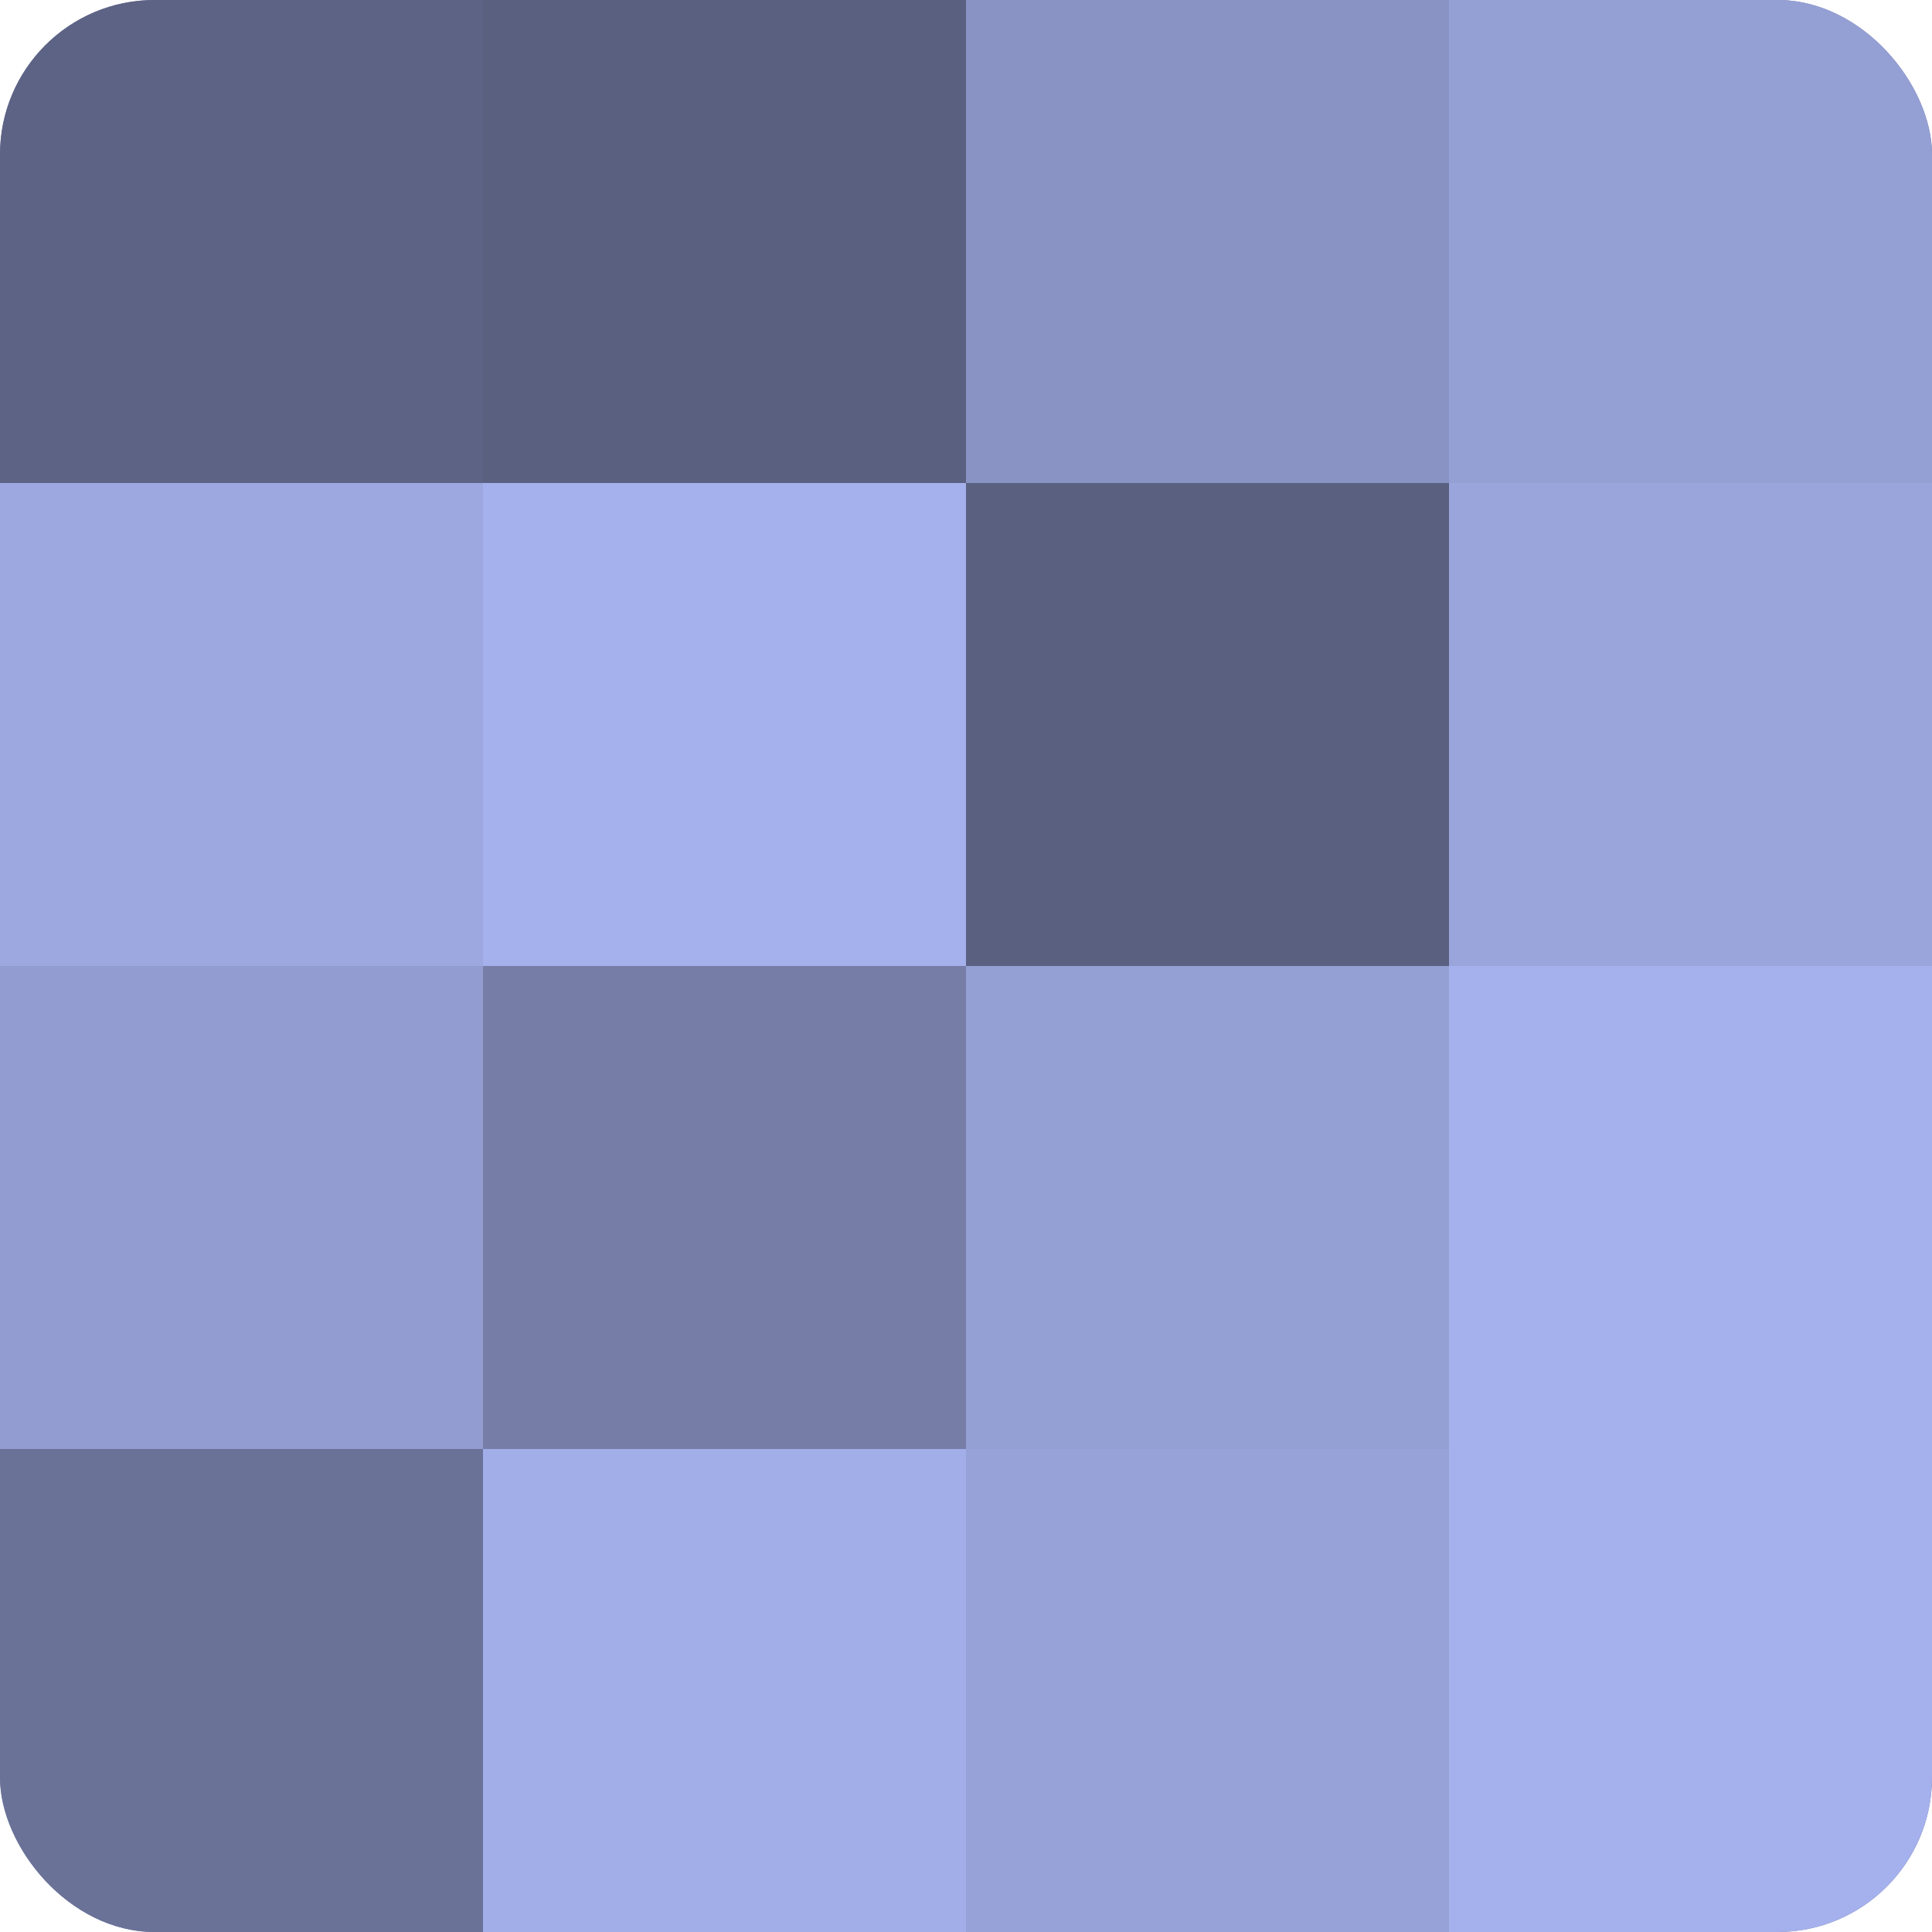
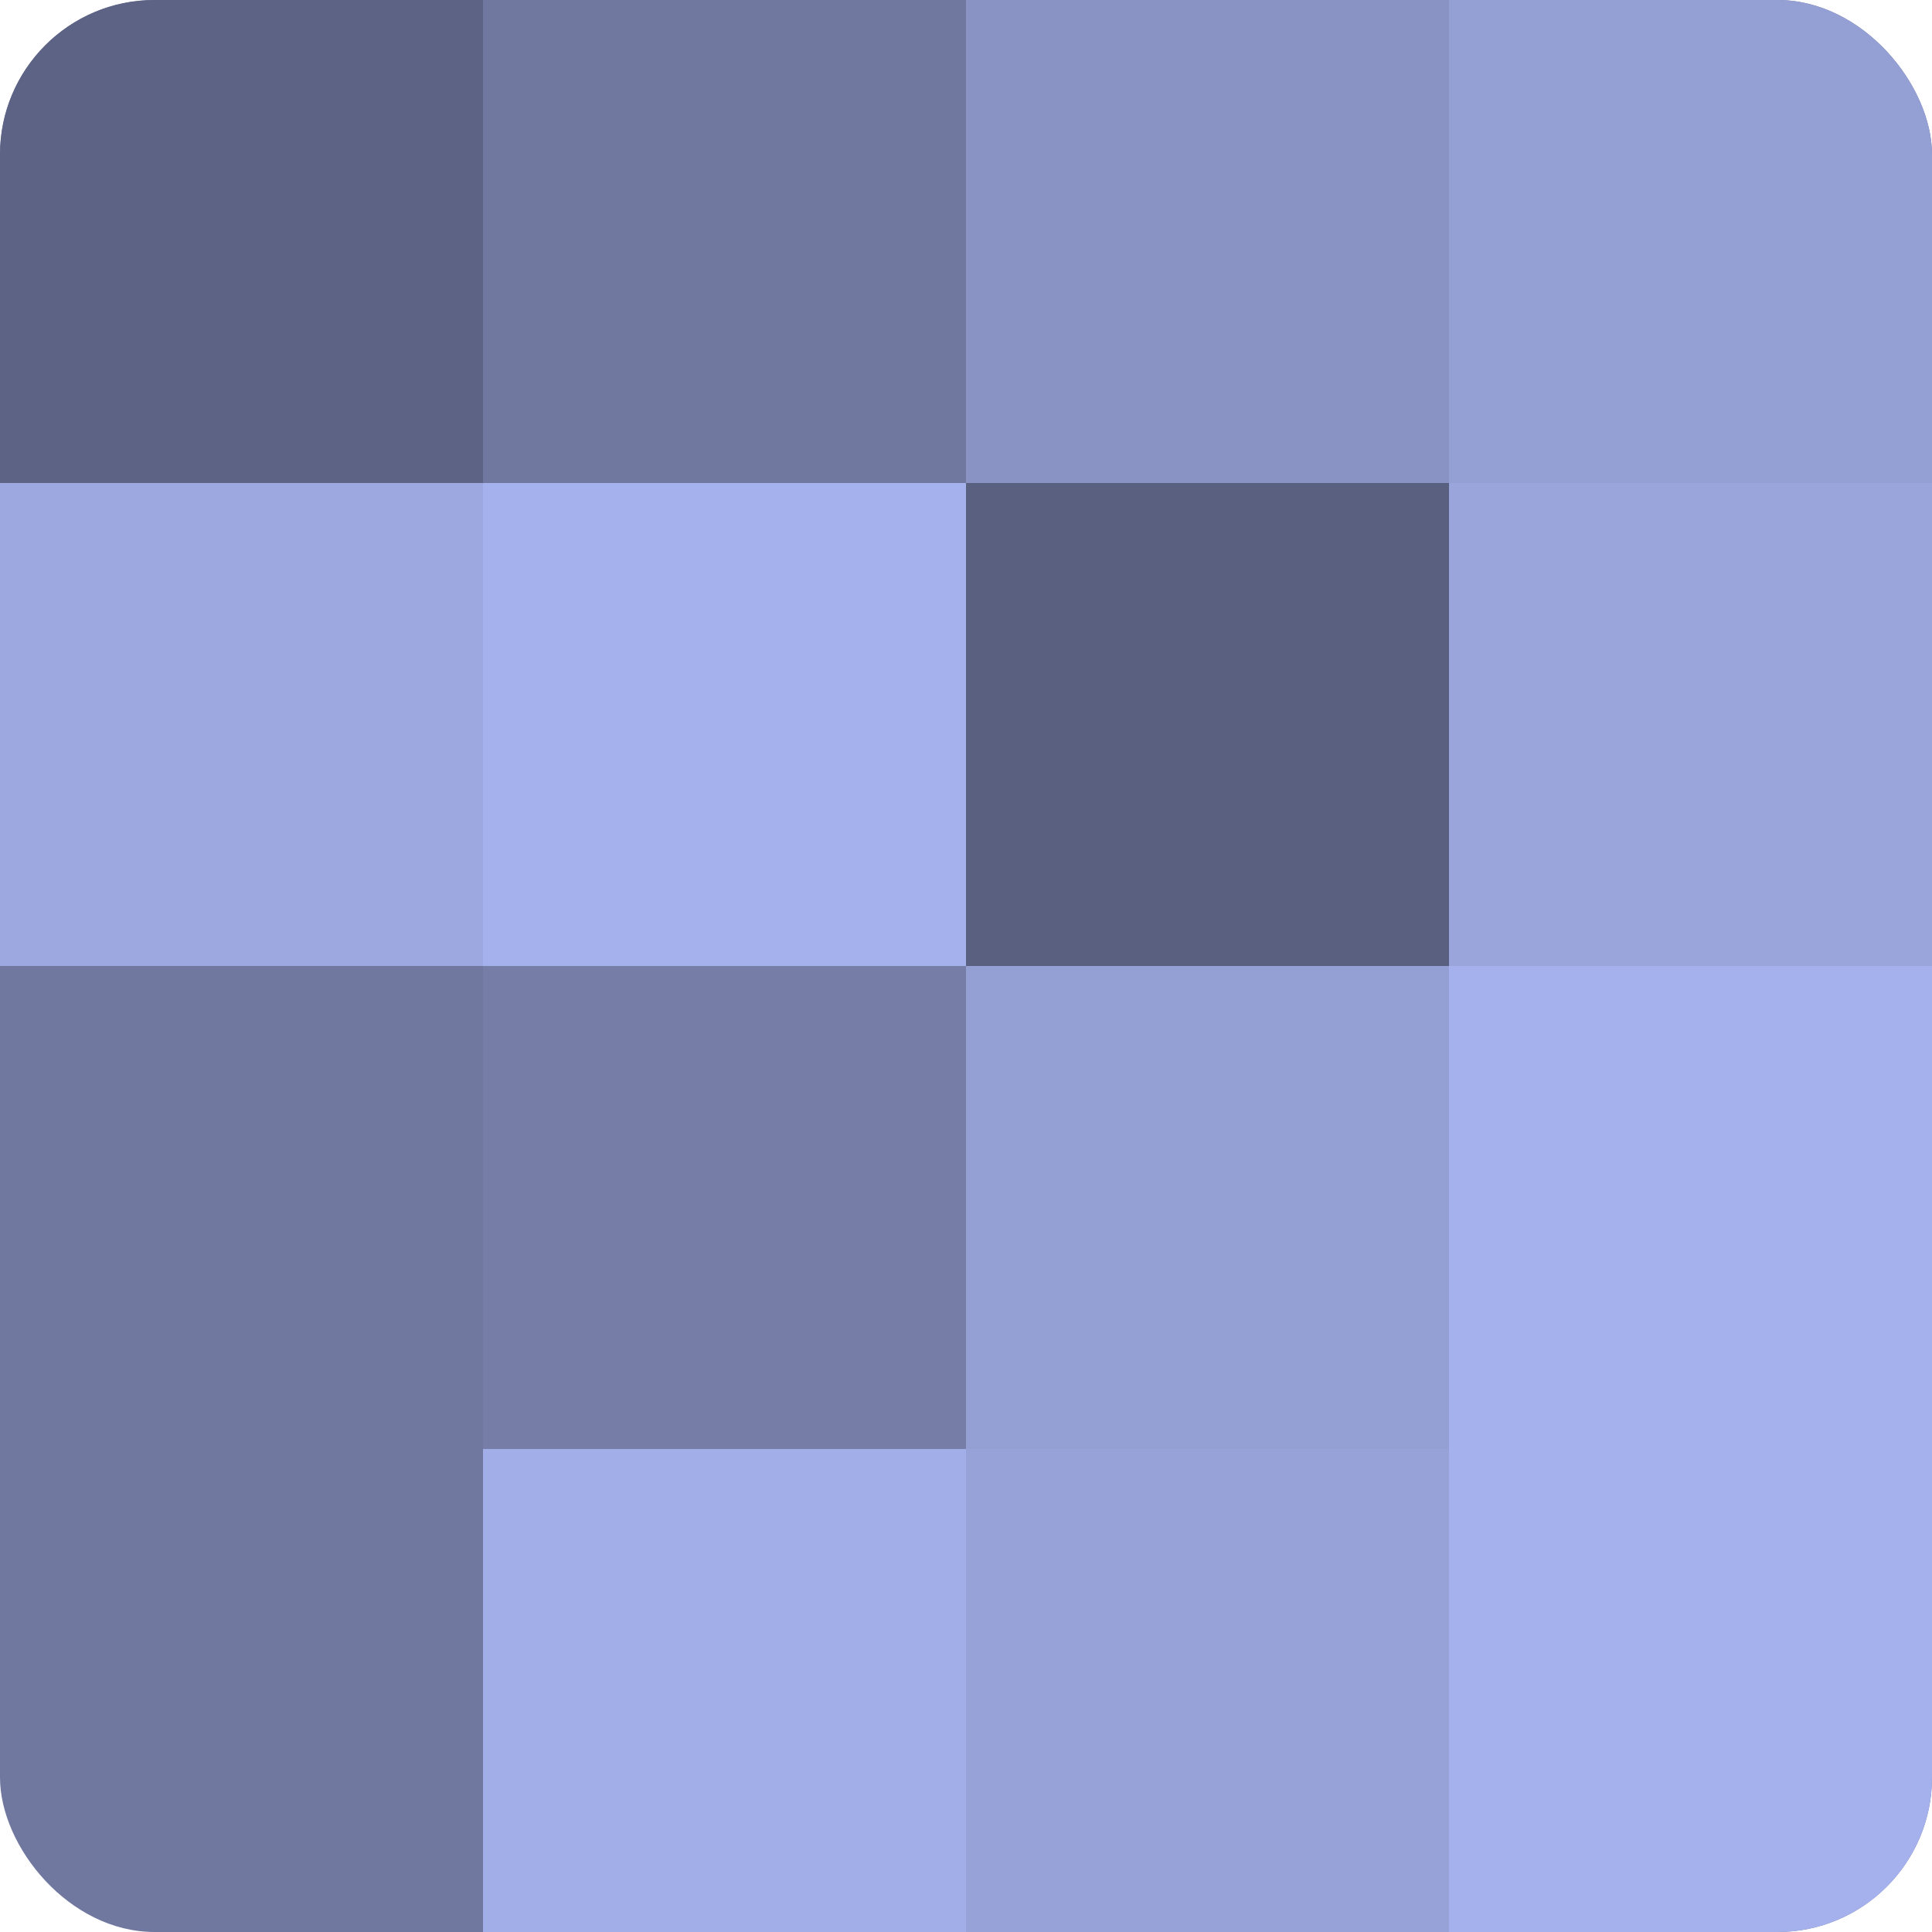
<svg xmlns="http://www.w3.org/2000/svg" width="60" height="60" viewBox="0 0 100 100" preserveAspectRatio="xMidYMid meet">
  <defs>
    <clipPath id="c" width="100" height="100">
      <rect width="100" height="100" rx="8" ry="8" />
    </clipPath>
  </defs>
  <g clip-path="url(#c)">
    <rect width="100" height="100" fill="#7078a0" />
    <rect width="25" height="25" fill="#5d6384" />
    <rect y="25" width="25" height="25" fill="#9da8e0" />
-     <rect y="50" width="25" height="25" fill="#929cd0" />
-     <rect y="75" width="25" height="25" fill="#6a7298" />
-     <rect x="25" width="25" height="25" fill="#5a6080" />
    <rect x="25" y="25" width="25" height="25" fill="#a5b1ec" />
    <rect x="25" y="50" width="25" height="25" fill="#767ea8" />
    <rect x="25" y="75" width="25" height="25" fill="#a2aee8" />
    <rect x="50" width="25" height="25" fill="#8993c4" />
    <rect x="50" y="25" width="25" height="25" fill="#5a6080" />
    <rect x="50" y="50" width="25" height="25" fill="#949fd4" />
    <rect x="50" y="75" width="25" height="25" fill="#97a2d8" />
    <rect x="75" width="25" height="25" fill="#949fd4" />
    <rect x="75" y="25" width="25" height="25" fill="#9aa5dc" />
    <rect x="75" y="50" width="25" height="25" fill="#a5b1ec" />
    <rect x="75" y="75" width="25" height="25" fill="#a5b1ec" />
  </g>
</svg>